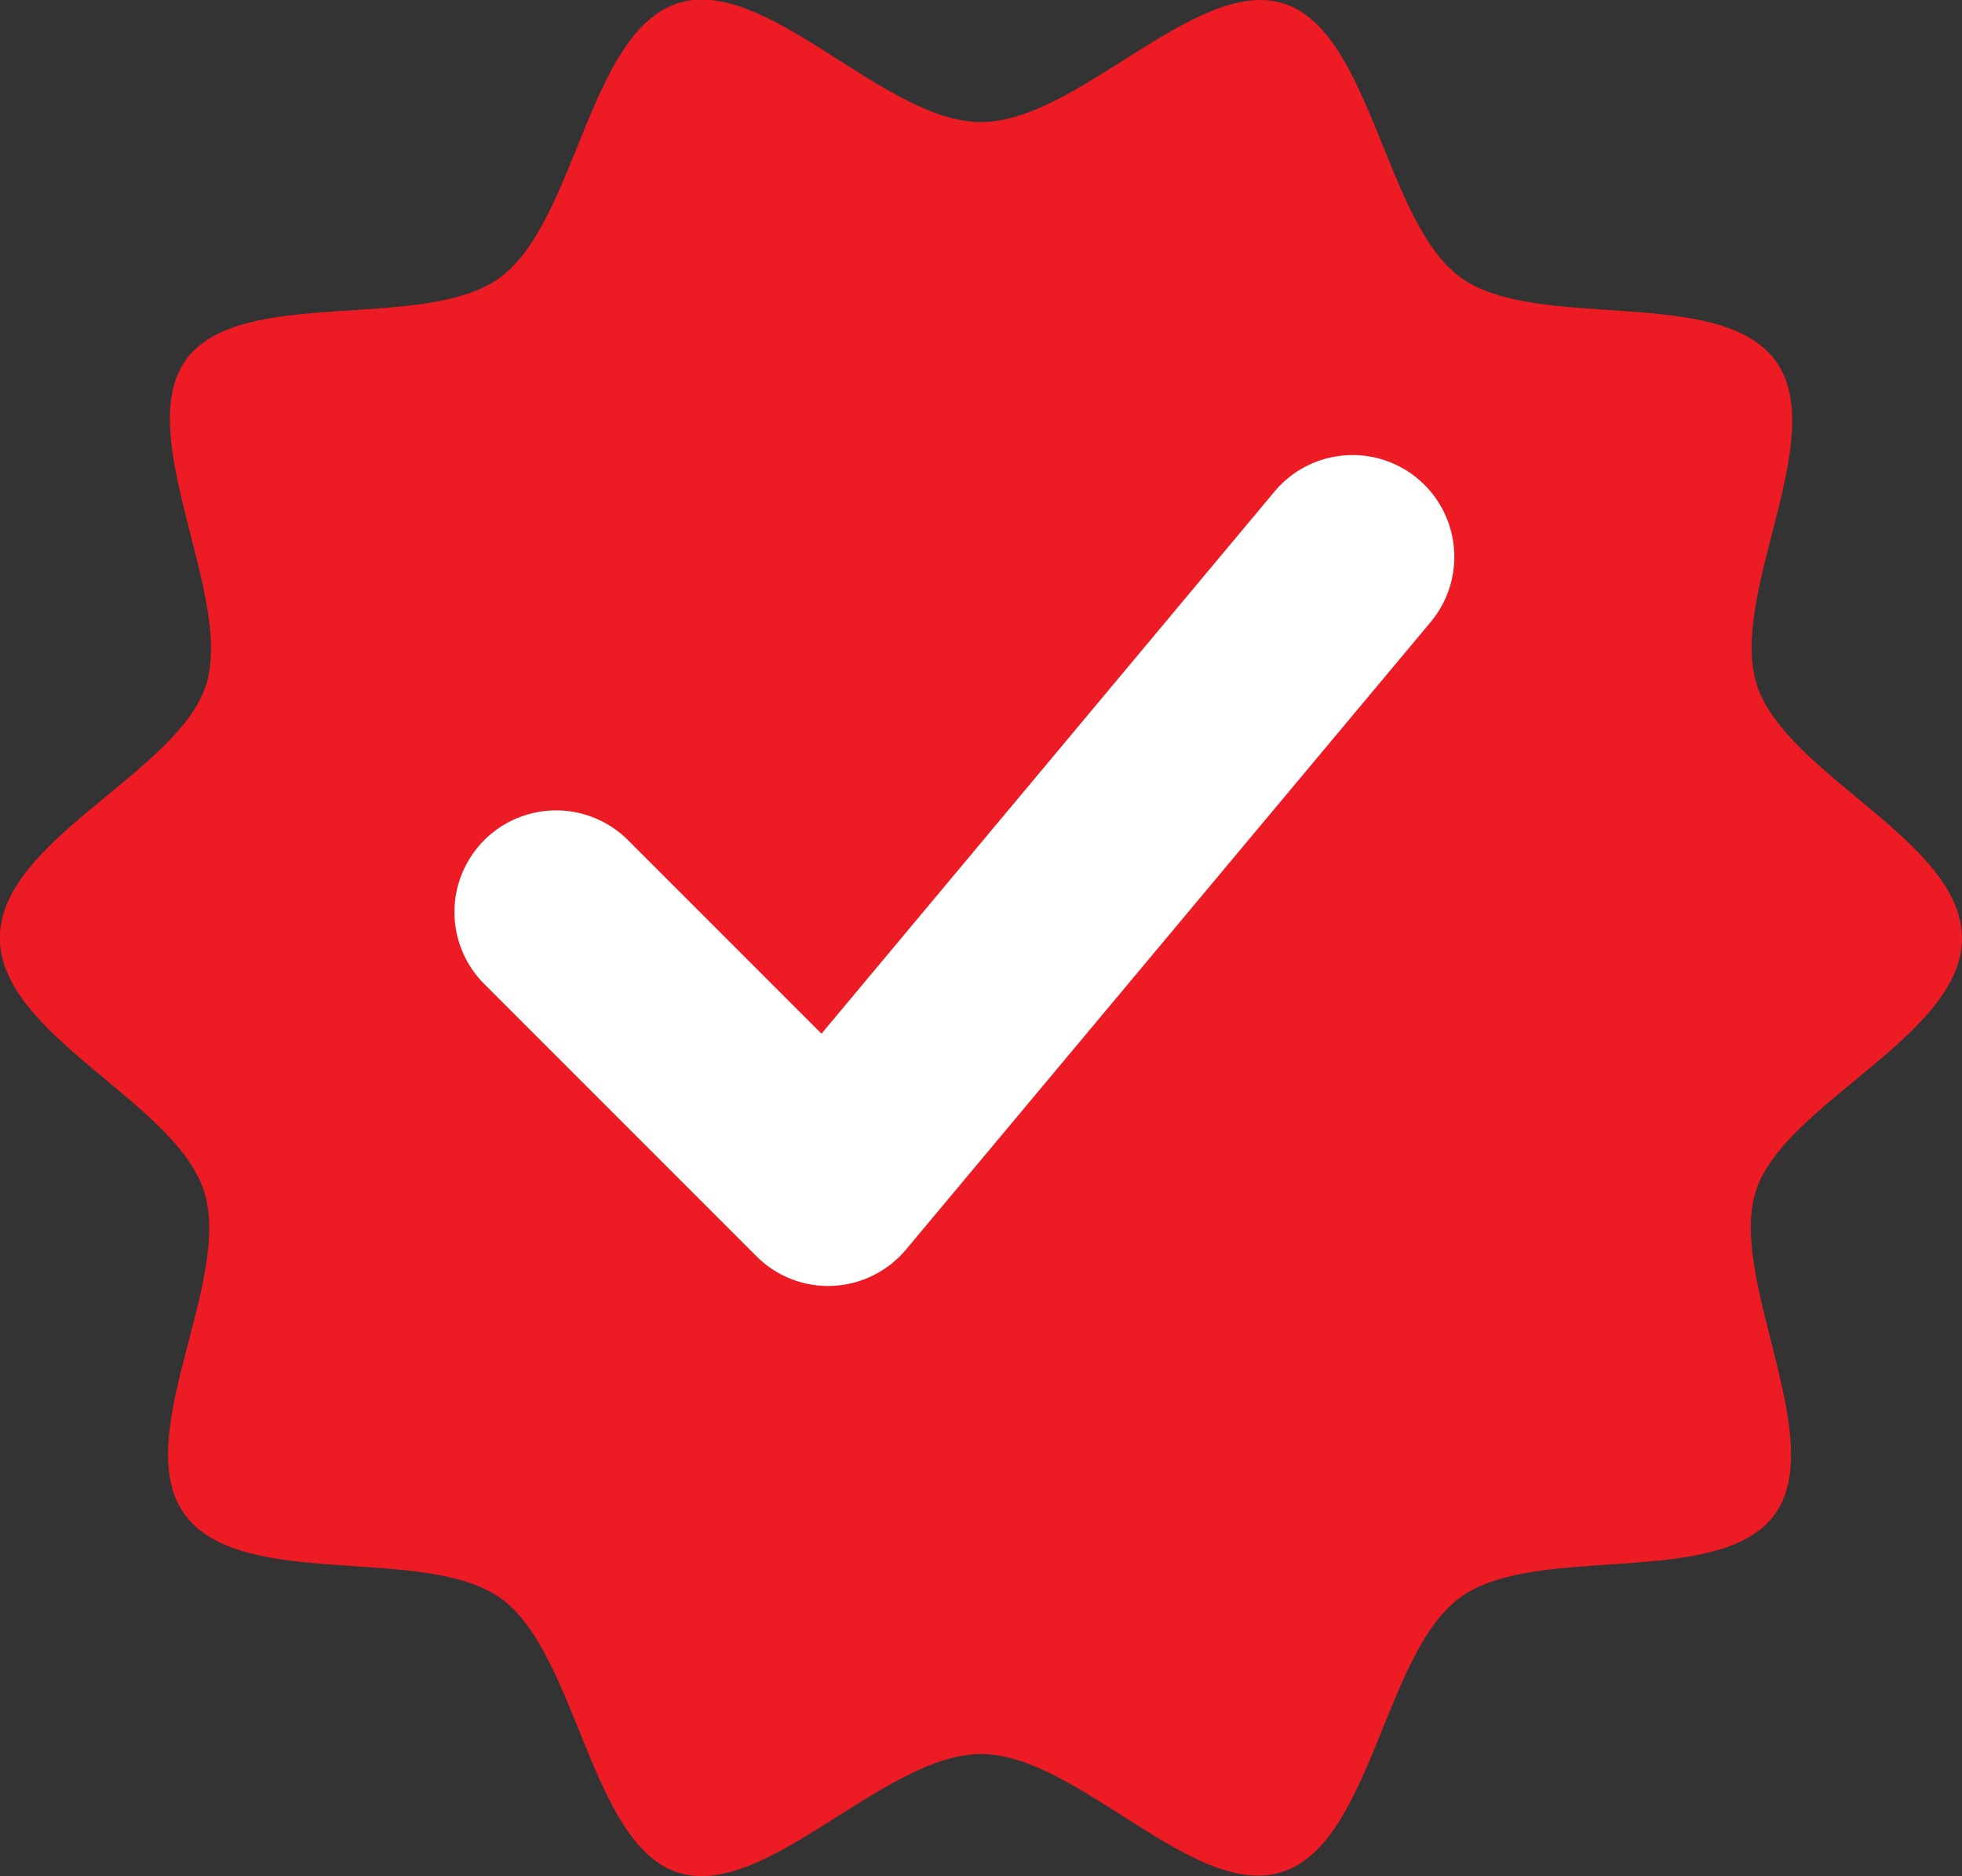
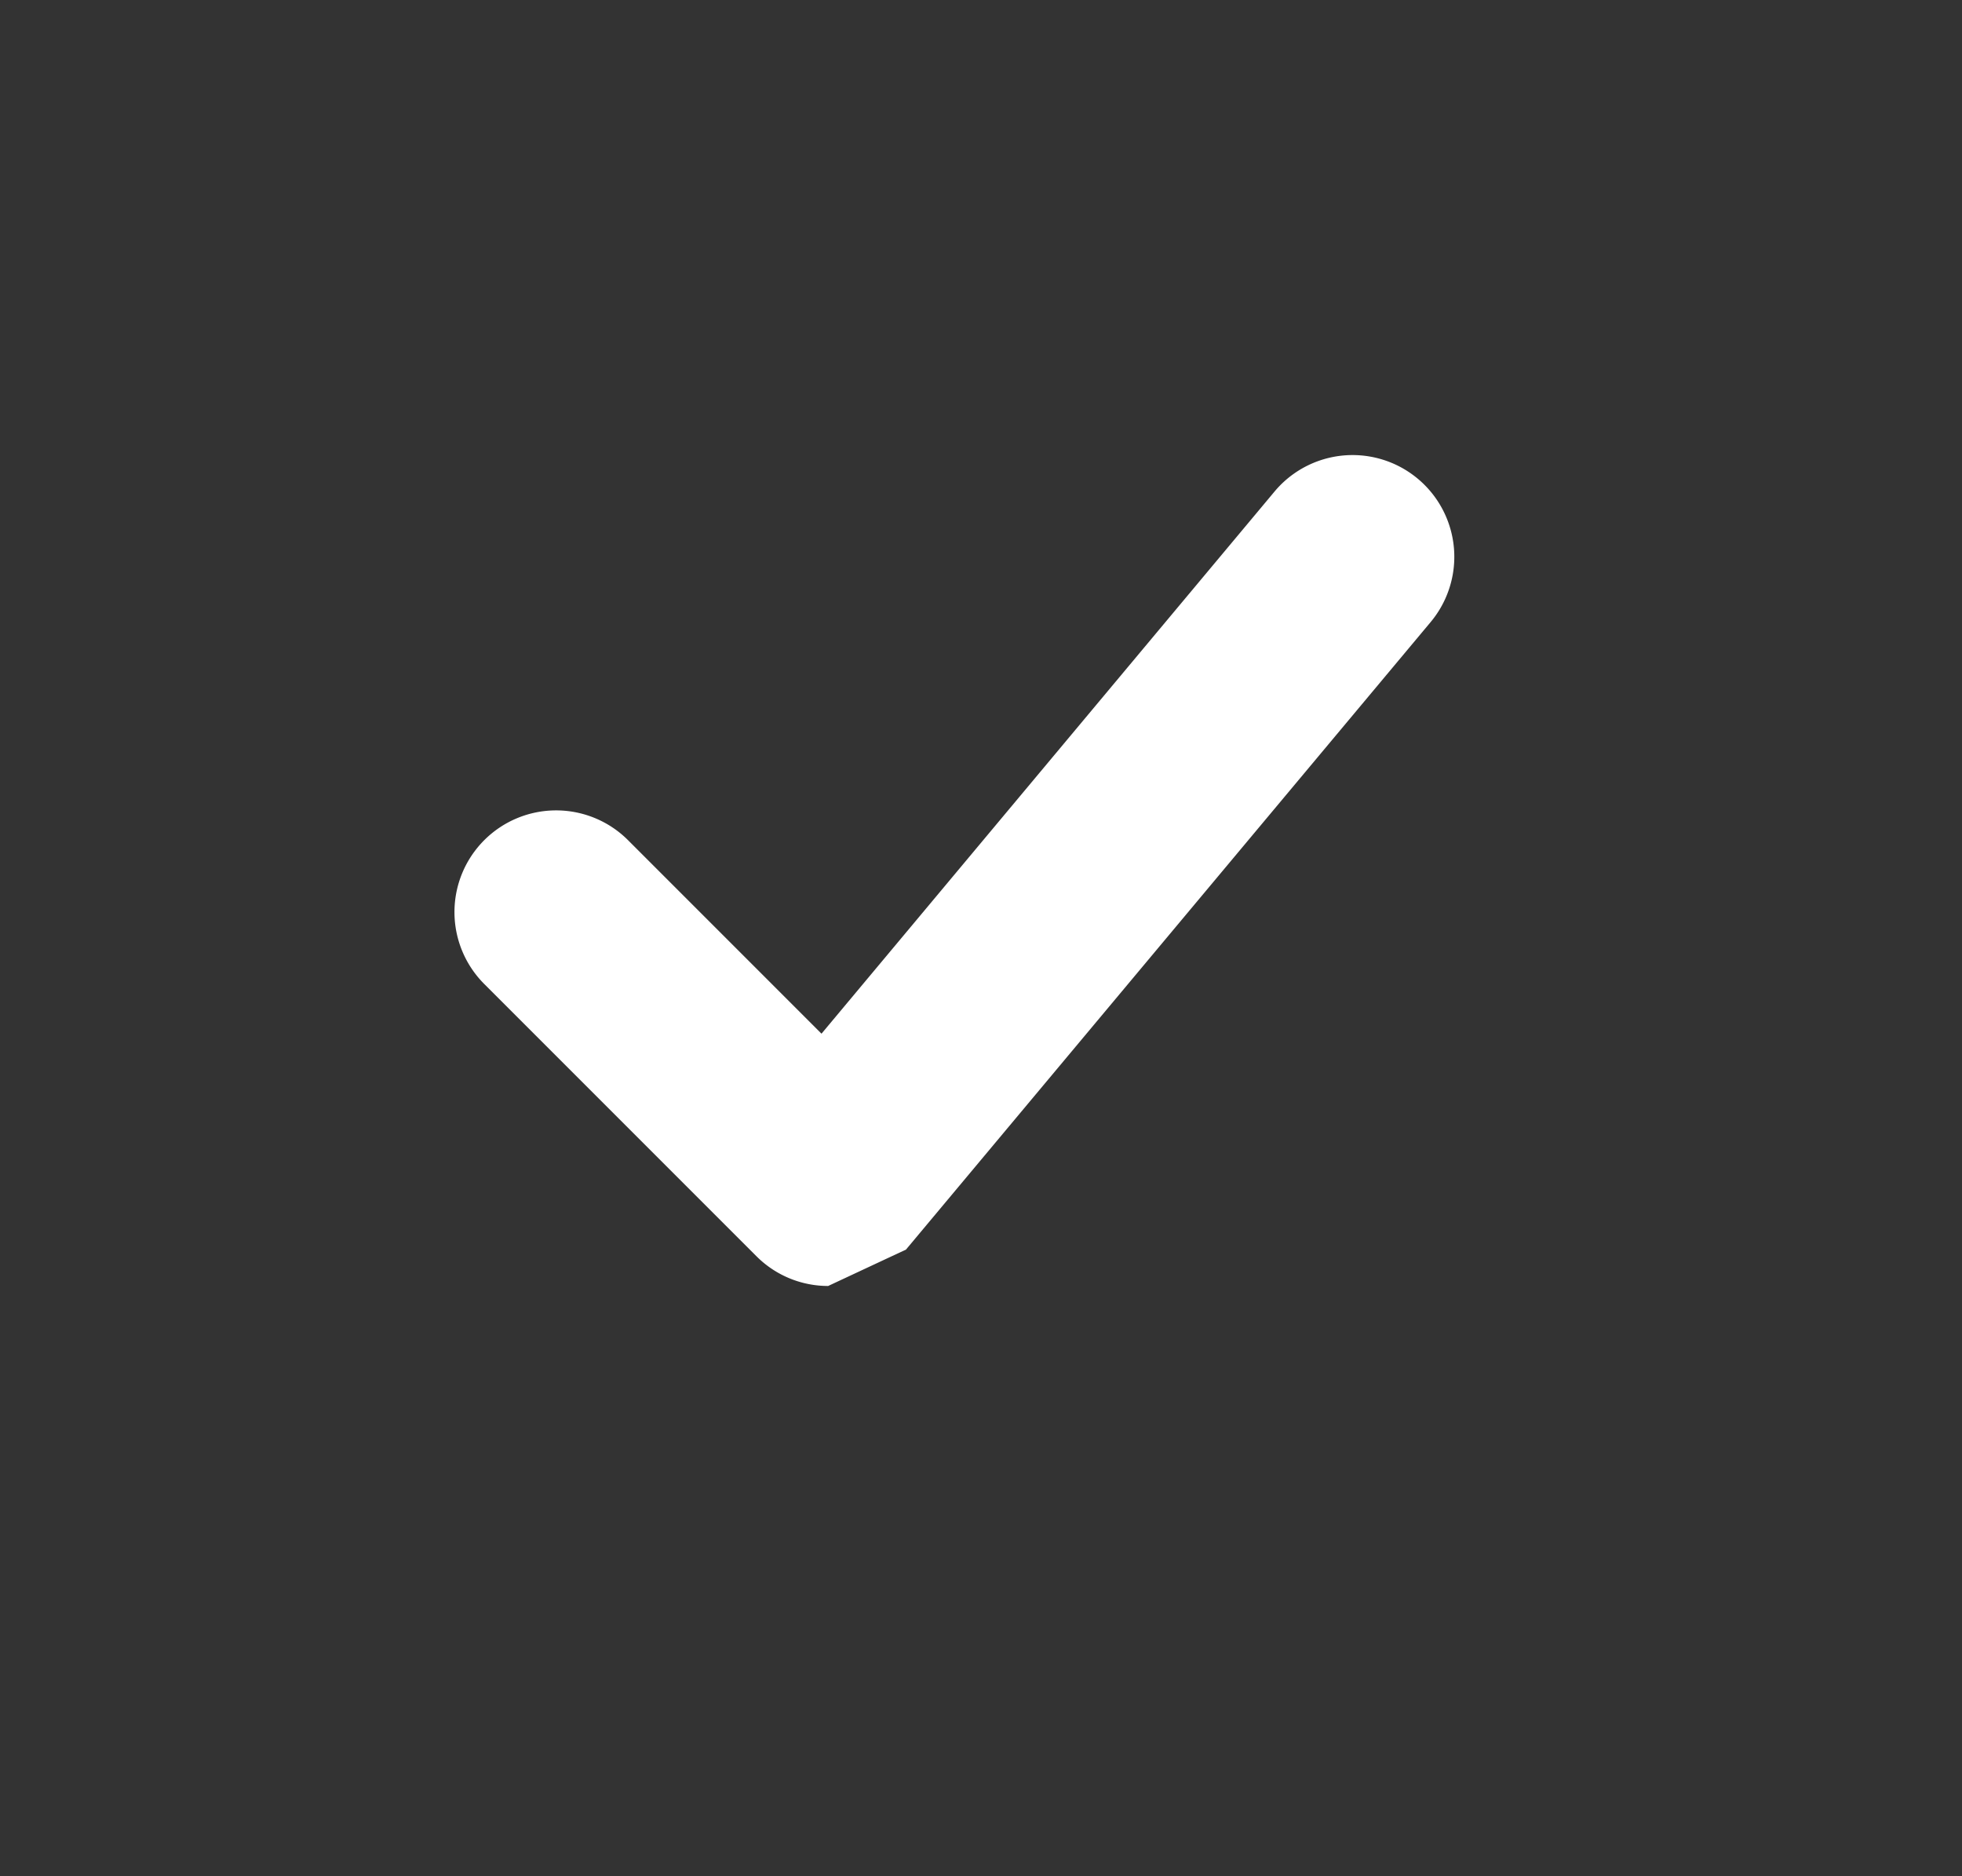
<svg xmlns="http://www.w3.org/2000/svg" width="14.724" height="14.079" viewBox="0 0 14.724 14.079">
  <rect x="0" y="0" width="14.724" height="14.079" fill="#333333" stroke="none" />
  <defs>
    <style>.a{fill:#ed1b24;}.b{fill:#fff;}</style>
  </defs>
-   <path class="a" d="M35.88,38.455c0,.73-1.326,1.234-1.545,1.89s.55,1.87.139,2.434-1.791.206-2.361.623-.663,1.831-1.327,2.056-1.539-.882-2.268-.882-1.618,1.1-2.275.889-.756-1.645-1.327-2.056-1.937-.053-2.368-.623.358-1.758.139-2.434-1.532-1.167-1.532-1.9,1.327-1.234,1.545-1.89-.55-1.87-.153-2.441,1.791-.206,2.361-.623.663-1.831,1.327-2.056,1.552.889,2.282.889,1.618-1.1,2.275-.889.756,1.645,1.327,2.056,1.943.053,2.361.623-.358,1.758-.139,2.434S35.88,37.726,35.88,38.455Z" transform="translate(-21.156 -31.415)" />
  <g transform="translate(3.415 3.415)">
-     <path class="b" d="M153.01,177.607a.759.759,0,0,1-.539-.224l-2.037-2.037a.763.763,0,1,1,1.079-1.079l1.447,1.447,3.4-4.068a.763.763,0,0,1,1.171.98l-3.937,4.708a.762.762,0,0,1-.552.272Z" transform="translate(-150.21 -171.373)" />
+     <path class="b" d="M153.01,177.607a.759.759,0,0,1-.539-.224l-2.037-2.037a.763.763,0,1,1,1.079-1.079l1.447,1.447,3.4-4.068a.763.763,0,0,1,1.171.98l-3.937,4.708Z" transform="translate(-150.21 -171.373)" />
  </g>
</svg>